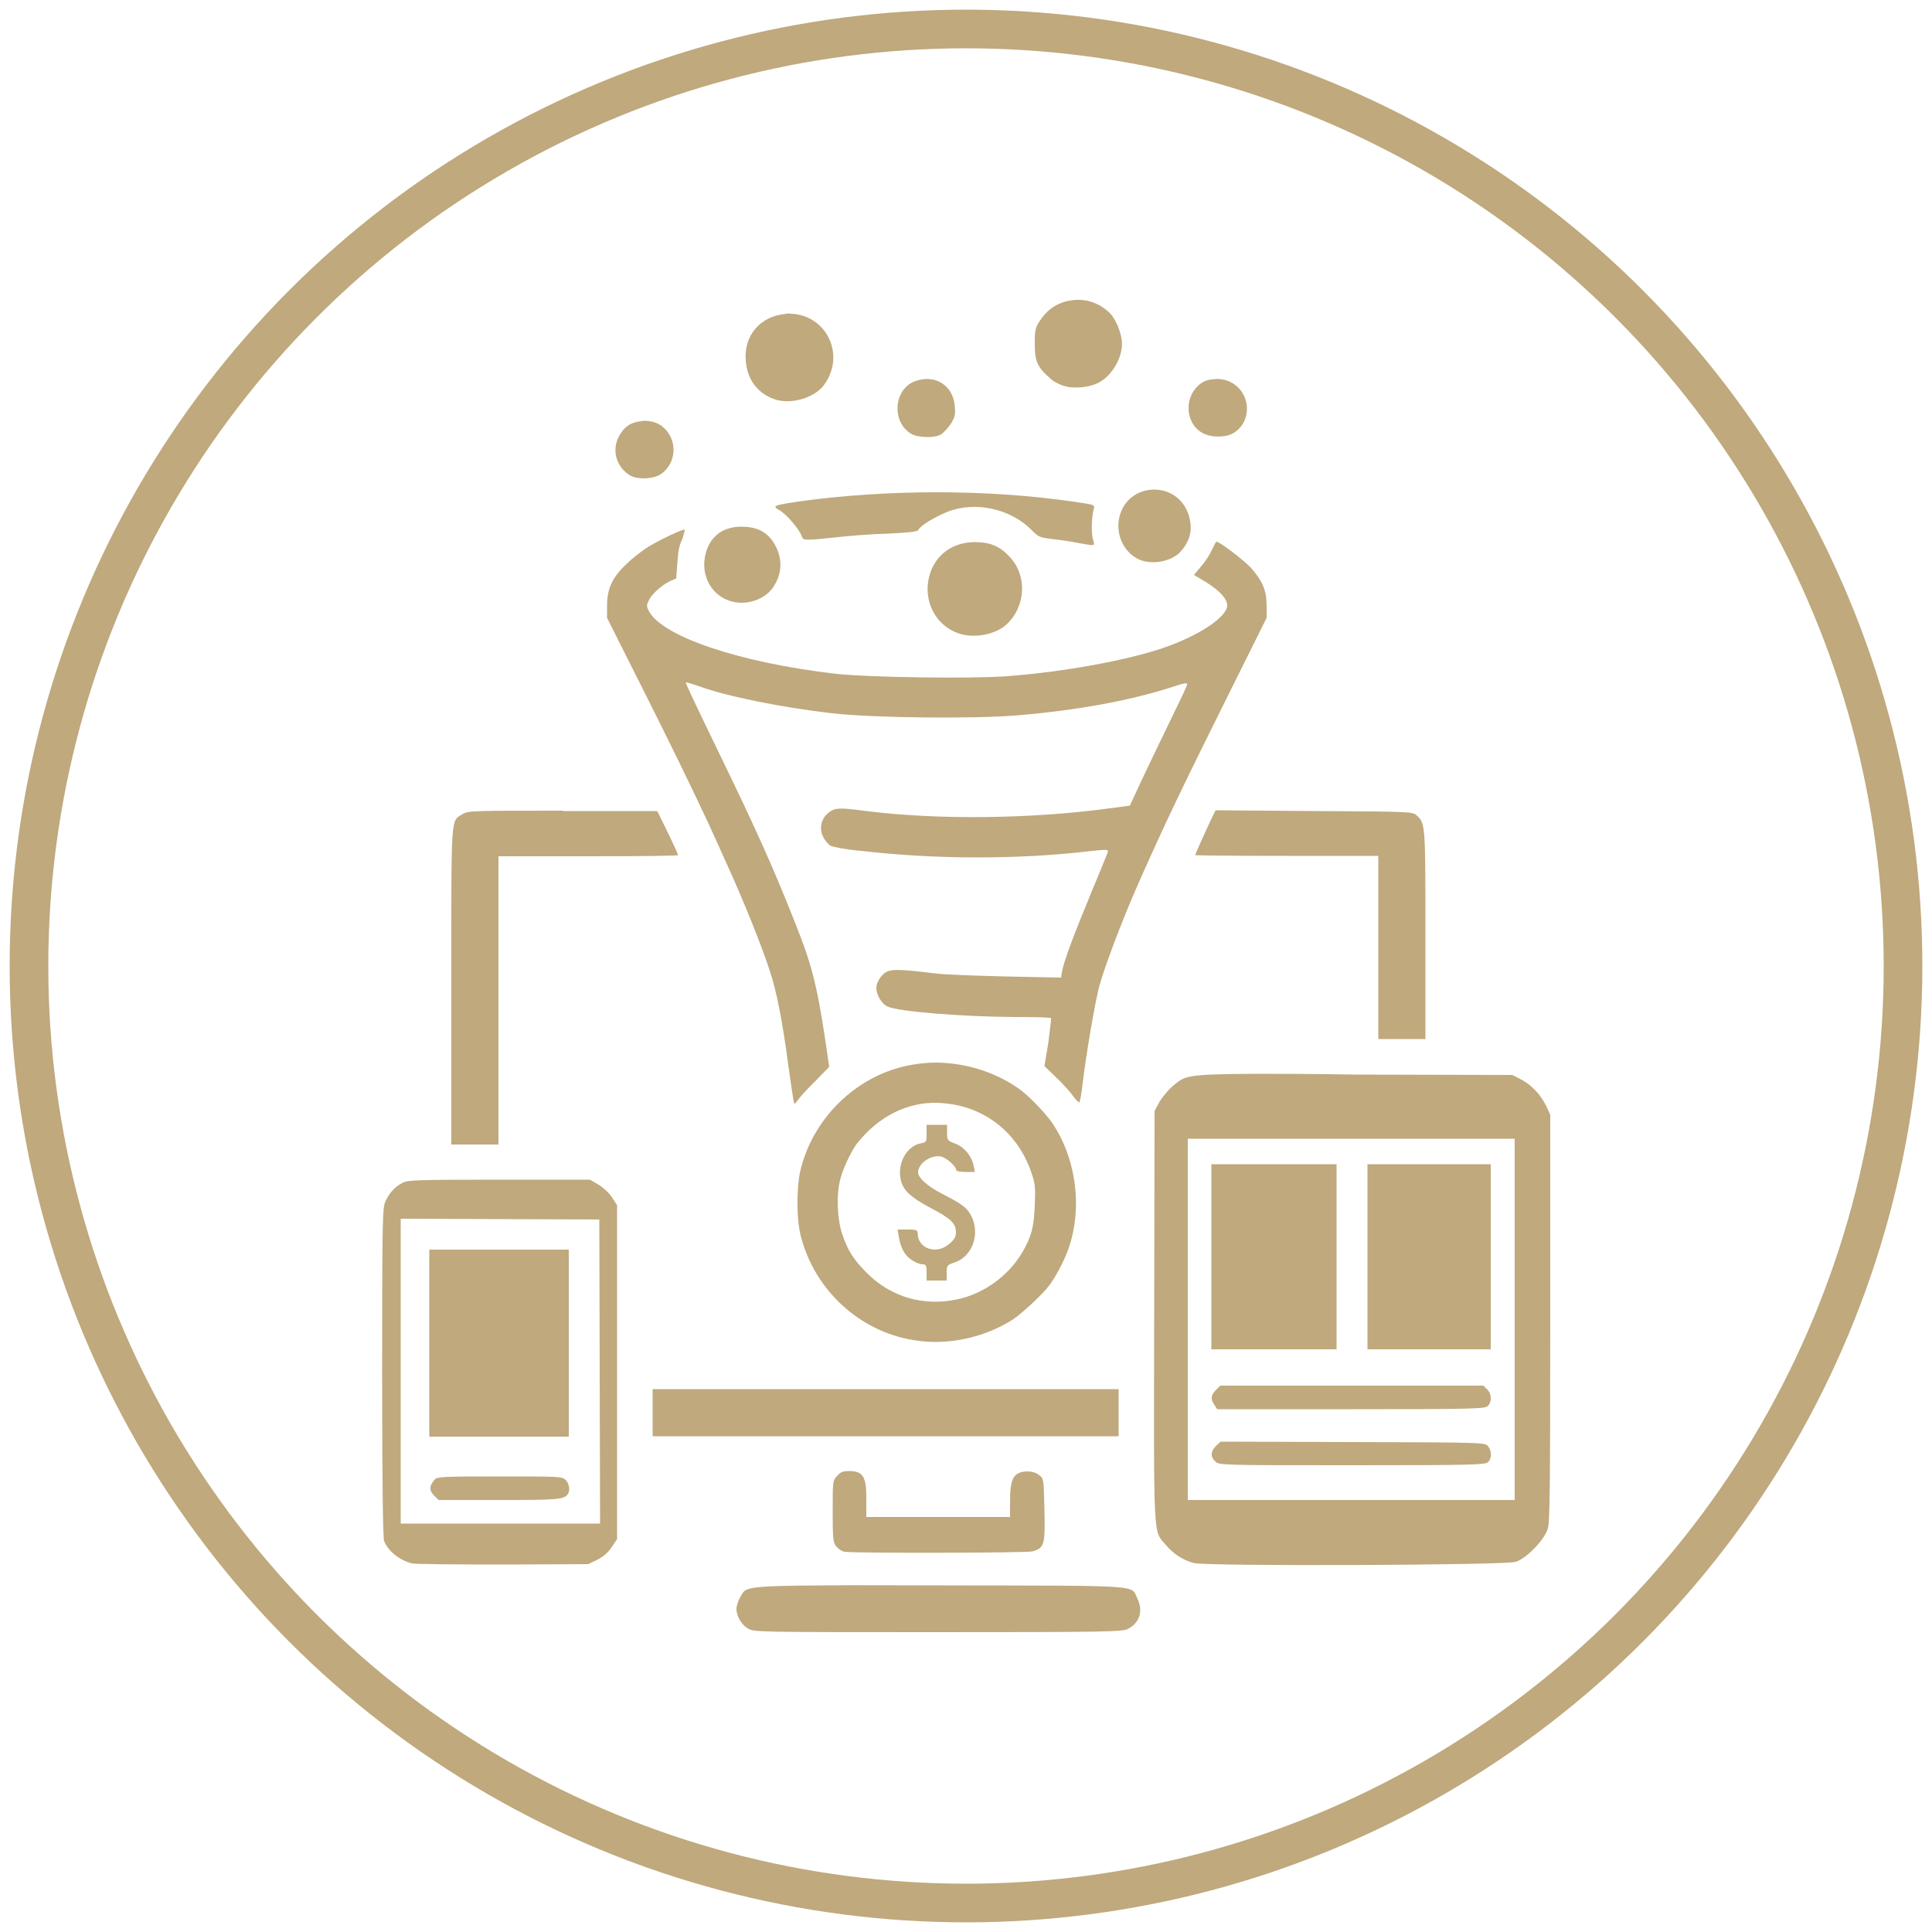
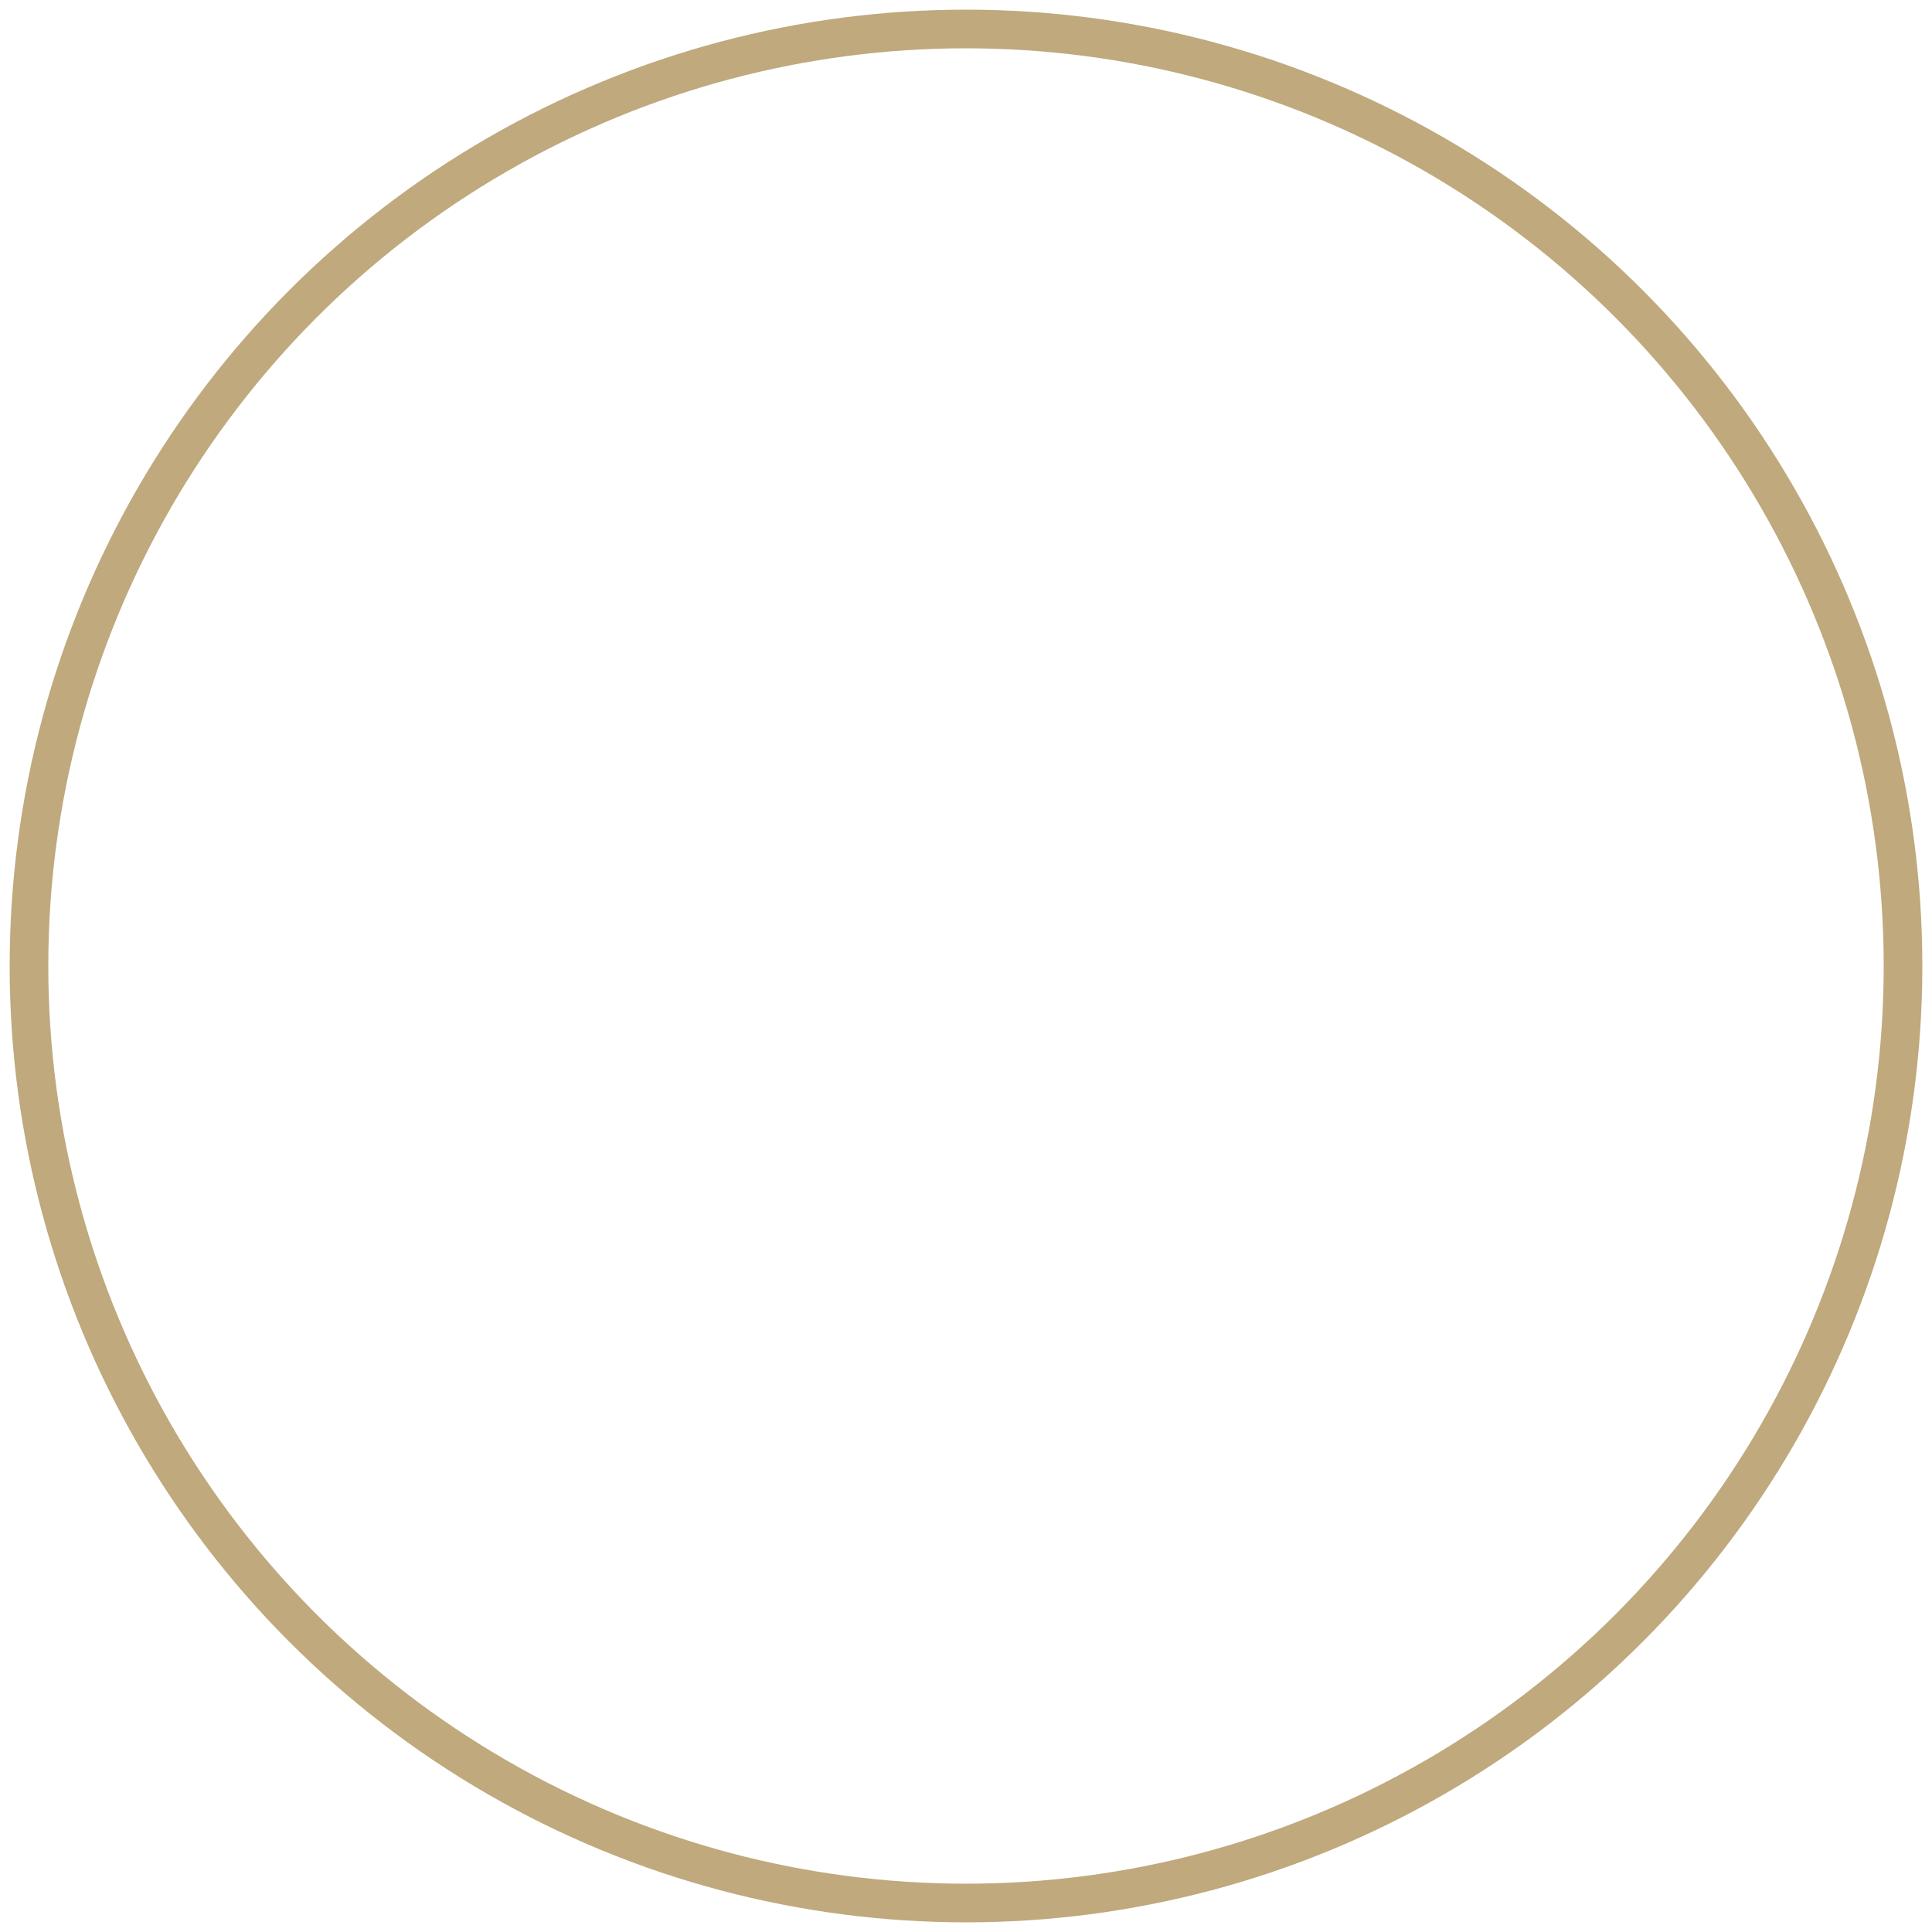
<svg xmlns="http://www.w3.org/2000/svg" version="1.1" id="Layer_1" x="0px" y="0px" viewBox="0 0 500 500" style="enable-background:new 0 0 500 500;" xml:space="preserve">
  <style type="text/css">
	.st0{fill:#BFA97D;}
	.st1{fill:none;stroke:#BFA97D;stroke-width:10;stroke-miterlimit:10;}
</style>
  <g>
-     <path class="st0" d="M278.8,77.6c-1,0-2,0.2-3,0.4c-3,0.9-5,2.4-6.8,5.2c-1.1,1.7-1.2,2.4-1.2,5.7c0,4.7,0.6,6.1,4.3,9.3   c0.5,0.5,1.8,1.1,2.7,1.5c2.9,1.1,7.6,0.6,10.1-1c3.5-2.2,5.9-7,5.4-10.8c-0.4-2.6-1.8-5.7-3.2-7C284.8,78.7,281.8,77.5,278.8,77.6   L278.8,77.6z M204.8,81.2c-0.6-0.1-1.2-0.1-1.8,0.1c-6.3,0.6-10.5,5.6-10,11.9c0.3,5.2,3.3,8.9,8,10.3c4.1,1.1,9.8-0.6,12.2-3.8   C219,91.9,213.9,81.6,204.8,81.2L204.8,81.2z M239.6,98.1c-0.9,0-1.8,0.2-2.9,0.6c-5.4,2.1-6,10.4-1,13.5c1.7,1.1,6.1,1.2,7.7,0.3   c0.6-0.3,1.7-1.5,2.6-2.7c1.1-1.8,1.3-2.4,1.1-4.6C246.8,100.7,243.5,97.9,239.6,98.1L239.6,98.1z M314.5,98.1   c-1.5,0.1-2.8,0.4-3.8,1.2c-4.3,3.2-4.1,10.1,0.4,12.7l0,0c2,1.2,5.6,1.3,7.7,0.3c5.3-2.7,5.2-10.6-0.3-13.4   C317.4,98.3,315.9,98,314.5,98.1L314.5,98.1z M167.1,108.9c-0.4,0-0.8,0-1.1,0.1c-2.8,0.3-4.5,1.4-5.9,4.1   c-1.8,3.5-0.6,7.7,2.9,9.9c1.9,1.2,6.3,1,8.2-0.4c3.3-2.5,4.1-7,1.8-10.5C171.6,110,169.6,109,167.1,108.9L167.1,108.9z    M298.7,126.7c-3.8,0-7.6,2.2-8.9,6.7c-1.3,4.6,0.9,9.5,5,11.4l0,0c3.4,1.5,8.4,0.5,10.7-2c2.6-2.9,3.2-5.8,2.2-9.3   C306.3,128.9,302.5,126.7,298.7,126.7L298.7,126.7z M242.4,127.4c-12.1,0-24.1,0.8-35.1,2.3c-7.3,1.1-7.6,1.2-5.5,2.4   c1.8,1,5.2,5.1,5.7,6.7c0.4,1.1,0.6,1.1,8.5,0.3c3.3-0.4,9.6-0.9,13.8-1c5.7-0.3,7.7-0.5,7.9-1c0.4-1,4-3.2,7.4-4.6   c7.2-2.9,16.5-0.9,22,4.8c1.7,1.7,2,1.8,5.2,2.2c1.8,0.2,4.8,0.6,6.6,1l0,0c4.8,0.8,4.5,1,3.9-1.1c-0.4-1.7-0.3-5.9,0.3-7.8   c0.3-1,0-1-5.5-1.8C266.6,128.2,254.5,127.4,242.4,127.4L242.4,127.4z M191.9,136.3c-4.7,0-8,2.4-9.2,6.7   c-1.7,5.9,1.6,11.7,7.3,12.8c4,0.8,8.5-1,10.4-4.3c2.2-3.6,2.1-7.7-0.4-11.4C198.2,137.5,195.6,136.3,191.9,136.3L191.9,136.3z    M177.2,137.1c-0.3-0.3-6.3,2.5-9.4,4.4c-1.6,1-4.1,2.9-5.7,4.5c-3.7,3.5-5,6.4-5,10.8v3.1l8.7,17.3c8,15.9,12.6,25.4,17.5,35.8   c1.7,3.8,2.4,5.2,5.2,11.5c4,8.8,8.8,20.7,10.8,27c1.6,4.7,3.3,13.3,4.7,24.1c0.7,4.9,1.3,9.3,1.5,9.7h-0.1c0.2,0.5,0.4,0.4,1-0.5   c0.4-0.6,2.4-2.9,4.5-4.9l3.7-3.8l-1-6.8c-2.2-14.6-3.6-20-8-30.9c-5.6-14.2-10.5-25-19.7-43.9c-7.2-14.9-8.5-17.7-8.4-17.9   c0.1-0.1,1.7,0.4,3.4,1c7.5,2.7,21.5,5.5,34.5,7c10.6,1.2,36.9,1.5,48.2,0.5c15.4-1.3,28.6-3.8,38.8-7c4.5-1.5,5-1.5,4.8-0.8   c-0.1,0.4-2,4.4-4.1,8.7c-2.1,4.3-5.4,11.2-7.3,15.2l-3.4,7.3l-4.5,0.6c-20.9,2.9-45.3,3.1-63.7,0.8c-6.8-0.9-8-0.9-9.6,0.3   c-2,1.4-2.7,4.1-1.6,6.3c0.4,0.9,1.3,2,2,2.4c0.6,0.3,4.1,1,7.8,1.3c19.1,2.2,40.1,2.3,59.1,0.1c4.5-0.5,5-0.5,4.8,0.2   c-0.1,0.4-2,5-4.2,10.3c-4.6,11.1-7.1,17.8-7.6,20.4l-0.3,1.8l-14.7-0.3c-8-0.2-16.1-0.5-18.1-0.8c-7.9-1-10.7-1.1-12.1-0.5   c-1.5,0.6-2.9,2.7-2.9,4.3c0,1.8,1.4,4.1,2.9,4.8c2.9,1.3,19,2.6,32.6,2.7c5.2,0,9.6,0.1,9.7,0.3c0.1,0.2-0.3,3.1-0.7,6.4l-1,6   l3,2.9c1.7,1.6,3.6,3.7,4.3,4.7c0.7,1,1.5,1.8,1.7,1.8c0.2,0,0.6-2.3,0.9-5c0.8-6.8,3.1-20.6,4.3-25.1c1.3-4.8,5.9-17.1,10.3-27   c7.3-16.4,11.3-24.7,23.6-49.4l9.4-18.9v-3.2c0-3.9-1.1-6.4-4.1-9.8c-1.9-2-8-6.7-8.9-6.7c-0.1,0-0.6,0.9-1.1,2   c-0.5,1.1-1.7,3.1-2.8,4.3l-1.9,2.3l2.7,1.6c3.8,2.3,5.9,4.5,5.9,6.3c0,2.9-7.2,7.8-16.6,11s-25.7,6.2-40.4,7.3   c-9.2,0.7-36,0.3-44.1-0.6c-25.2-2.9-45.2-9.7-48.6-16.3c-0.6-1.2-0.6-1.5,0-2.7c0.8-1.7,3.4-4,5.5-5l1.6-0.7l0.3-4.1   c0.2-2.9,0.5-4.7,1.3-6.1C176.9,138.3,177.3,137.3,177.2,137.1L177.2,137.1z M252.3,140.3c-5.1,0-9.2,2.6-11.1,6.8   c-3.1,7.1,0.4,15,7.5,17c3.9,1.1,9.1,0,11.8-2.5c5-4.7,5.4-12.6,0.8-17.5C258.8,141.4,256.3,140.3,252.3,140.3L252.3,140.3z    M314.6,209.7l-0.8,1.6c-1.8,3.8-4.5,9.8-4.5,10c0,0.1,10.7,0.2,23.7,0.2h23.7v23.7v23.7h6.1h6.1v-27c0-29.1,0-28.8-2.4-31   c-0.9-0.8-2.5-0.9-26.5-1L314.6,209.7z M145.7,209.8c-23.4,0-24.5,0-26,0.9c-3.1,1.9-2.9-0.5-2.9,44.6v40.9h6.1h6.1v-37.3v-37.3   h23.2c12.8,0,23.3-0.1,23.3-0.3c0-0.1-1.2-2.8-2.7-5.9l-2.7-5.5H145.7z M242.4,275c-4.4,0-8.9,0.8-13,2.4   c-11,4.3-19.6,14.1-22.3,25.7c-1,4.5-1,12.6,0.2,17c3.6,13.8,15.1,24.4,29,26.7l0,0c8.6,1.5,18.3-0.5,25.8-5.3   c2.3-1.5,7.9-6.7,9.4-8.8c1.5-1.9,3.5-5.7,4.6-8.4c4.2-10.7,2.7-24.1-3.8-33.7c-1.8-2.6-6.3-7.3-8.7-8.9   C257.3,277.3,249.8,275.1,242.4,275L242.4,275z M324.8,277.9c-18.6,0.1-18.1,0.6-21.2,3.1c-1.2,1-2.7,2.8-3.5,4.1l-1.3,2.4l-0.1,53   c-0.1,58.9-0.3,55.5,3,59.3c2,2.4,4.4,3.9,7.2,4.7l0,0c3.4,0.9,80.7,0.6,83.4-0.3c2.9-1,7.5-5.8,8.3-8.7c0.5-2,0.6-10.7,0.6-54.7   v-52.3l-1-2.2c-1.6-3.1-3.5-5.2-6.3-6.8l-2.5-1.3l-40.6-0.1C339.3,277.9,331,277.9,324.8,277.9L324.8,277.9z M242.7,285.4   c1.8,0.1,3.6,0.3,5.4,0.7c9,2.1,15.9,8.5,18.9,17.6c0.9,2.6,1,3.8,0.8,8.2c-0.2,5.7-0.9,8.3-3.4,12.5c-3.6,5.9-9.9,10.5-16.8,11.9   c-8.6,1.8-17-0.6-23.2-6.8c-3.5-3.5-5-5.8-6.5-10.3c-1.3-4.1-1.5-10.6-0.3-14.5c0.8-2.9,3.1-7.5,4.3-8.9   C227.5,288.8,234.9,285.2,242.7,285.4L242.7,285.4z M239.8,291v2.3c0,2.2,0,2.3-1.5,2.6c-3.4,0.6-5.9,4.7-5.3,8.8   c0.4,3.1,2.4,5,7.8,7.9c5.2,2.7,6.6,4,6.6,6.3c0,1.2-0.4,1.9-1.7,3c-3.3,2.9-8.2,1.3-8.2-2.7c0-0.8-0.3-1-2.6-1h-2.6l0.3,1.8   c0.4,2.4,1,3.6,1.9,4.8c1.1,1.3,3.1,2.4,4.3,2.4c0.8,0,1,0.3,1,2.1v2.1h2.6h2.6v-2c0-1.9,0.1-2,1.8-2.6c5-1.5,7.1-7.8,4.3-12.6   c-1.1-1.8-2.3-2.7-7.2-5.2c-3.9-2-6.3-4.2-6.3-5.6c0-2.3,3.3-4.6,5.9-4.1c1.5,0.3,4,2.6,4,3.6c0,0.2,1.1,0.4,2.4,0.4h2.4l-0.3-1.5   c-0.5-2.6-2.4-4.9-4.7-5.8c-2.1-0.8-2.2-0.8-2.2-2.9v-2h-2.6H239.8z M307.4,294.7h42.3h42.3v46.7v46.8h-42.3h-42.3v-46.8V294.7z    M313.5,301.3v23.9v24h16.2h16.2v-24v-23.9h-16.2H313.5z M353.9,301.3v23.9v24h16h15.9v-24v-23.9h-15.9H353.9z M129.2,305.3   c-21.6,0-23.6,0.1-25,0.8c-1.9,1-3.3,2.4-4.4,4.7c-0.8,1.7-0.9,3.3-0.9,44.2c0,28.9,0.2,42.9,0.5,43.8c1,2.6,4,5,7.2,5.8l0,0   c0.8,0.2,11.4,0.3,23.5,0.3l22.1-0.1l2.3-1.1c1.6-0.8,2.9-1.9,3.8-3.3l1.4-2.1v-43.2v-43.2l-1.3-2c-0.7-1.1-2.3-2.6-3.5-3.3   l-2.2-1.3H129.2z M103.7,315.4l25.7,0.1l25.7,0.1l0.1,39.3l0.1,39.4h-25.8h-25.8v-39.5V315.4z M111.1,323.4v24.2v24.2h18.1h18   v-24.2v-24.2h-18H111.1z M315.8,358.6l-1.1,1.1c-1.3,1.3-1.5,2.4-0.4,3.9l0.7,1.1h34.6c31.5,0,34.6-0.1,35.4-0.8   c1.1-1,1.1-3.1-0.1-4.3l-1-1h-34.1H315.8z M168.9,359.5v6.1v6.1h60.3h60.3v-6.1v-6.1h-60.3H168.9z M315.9,373.1l-1.2,1.1   c-1.4,1.4-1.5,2.8-0.2,4c0.9,1,1.6,1,35.4,1c30.7,0,34.6-0.1,35.2-0.8c1-0.9,1-2.9,0-4.1c-0.7-1-1.3-1-35-1.1L315.9,373.1z    M219.7,380.7c-1.6,0-2.2,0.3-3.1,1.3c-1.1,1.2-1.1,1.4-1.1,9.1c0,7.2,0.1,8,0.9,9.1c0.6,0.7,1.5,1.3,2.2,1.4   c3,0.4,46.9,0.3,48.6-0.1c3.1-0.9,3.3-1.7,3.1-10.8c-0.2-8-0.2-8-1.3-8.9c-0.7-0.6-1.9-1-3.1-1c-3.5,0.1-4.5,1.7-4.5,7.5v4.3h-18.6   h-18.6v-4.3C224.3,382.2,223.4,380.7,219.7,380.7L219.7,380.7z M129.3,382.1c-14.8,0-16.2,0.1-16.8,0.8c-1.4,1.6-1.5,2.8-0.2,4.1   l1.2,1.2H129c15.4,0,17-0.1,18-1.6c0.6-1,0.3-2.6-0.6-3.6C145.4,382.1,144.8,382.1,129.3,382.1L129.3,382.1z M213.6,410.3   c-21.7,0.1-20.6,0.6-22,3c-0.6,1-1,2.4-1,2.9c-0.1,1.9,1.3,4.3,2.9,5.2c1.5,1,2.2,1,49.1,1c43.2,0,47.8-0.1,49.2-0.8   c3.1-1.5,4.1-4.6,2.6-7.8c-1.8-3.7,2.4-3.4-50.5-3.5C230.5,410.3,220.8,410.2,213.6,410.3L213.6,410.3z" />
-   </g>
+     </g>
  <circle class="st1" cx="250" cy="250" r="242.5" />
</svg>